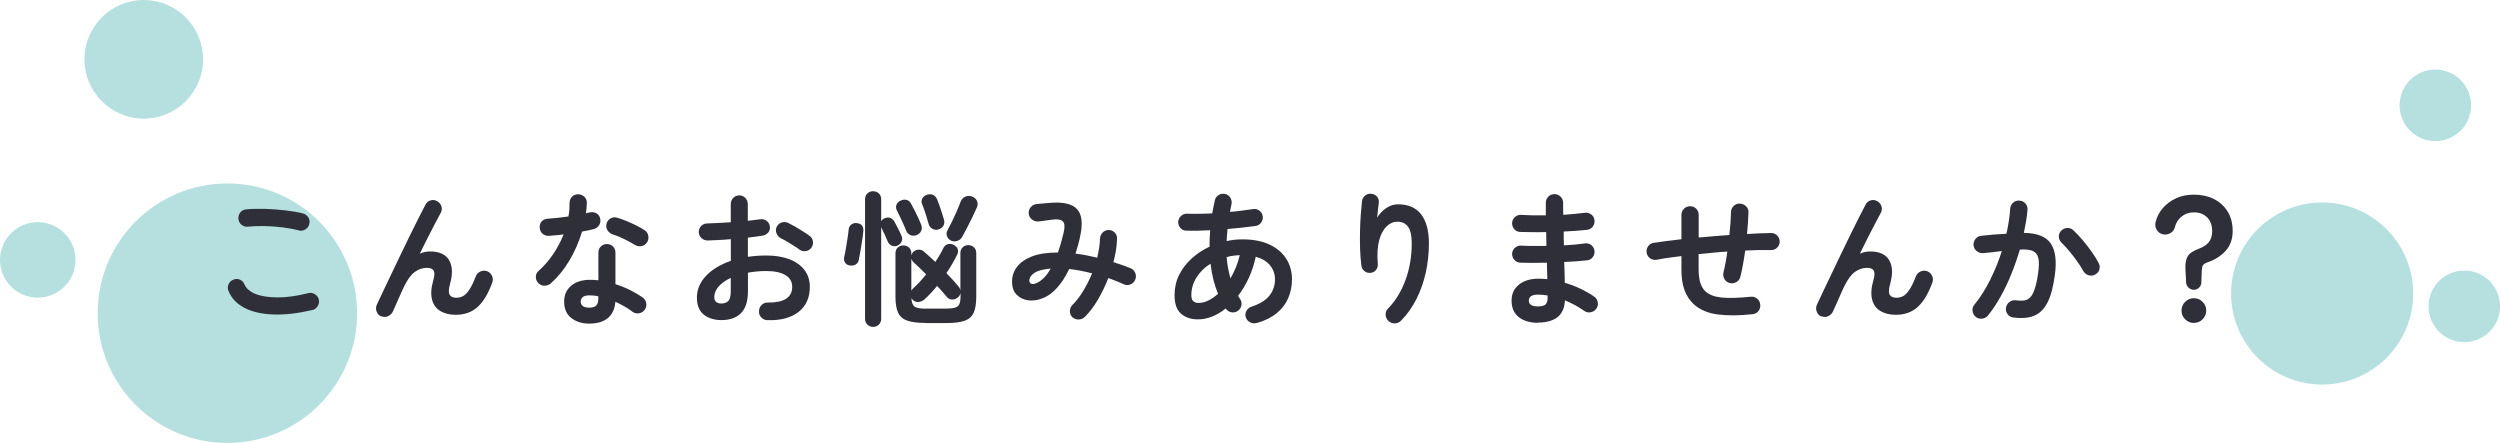
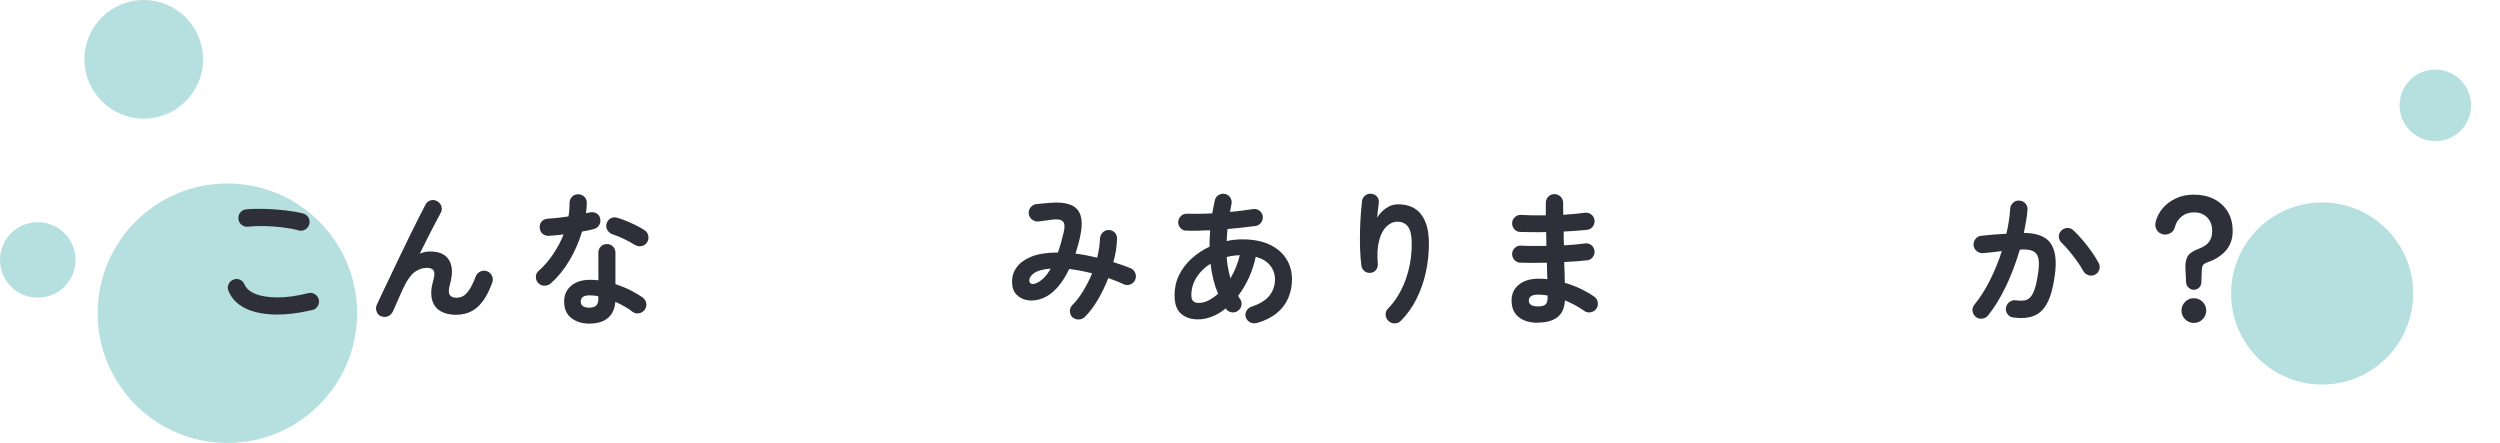
<svg xmlns="http://www.w3.org/2000/svg" id="b" data-name="レイヤー 2" viewBox="0 0 378.1 66.99">
  <defs>
    <style>
      .e {
        fill: #2f2f3a;
      }

      .f {
        fill: #b5e0df;
      }
    </style>
  </defs>
  <g id="c" data-name="backimage">
    <circle class="f" cx="34.39" cy="47.37" r="19.62" />
    <circle class="f" cx="21.74" cy="8.97" r="8.97" />
    <circle class="f" cx="368.32" cy="15.93" r="5.41" />
-     <circle class="f" cx="372.7" cy="46.33" r="5.41" />
    <circle class="f" cx="351.2" cy="44.39" r="13.77" />
    <circle class="f" cx="5.71" cy="39.31" r="5.71" />
  </g>
  <g id="d" data-name="contents">
    <g>
      <path class="e" d="M47.23,46.89c-2.21.51-4.19.74-5.93.67-1.74-.07-3.18-.4-4.33-1-1.15-.6-1.96-1.45-2.41-2.55-.15-.34-.15-.67,0-1.01.15-.34.39-.57.73-.7.34-.15.67-.15,1,0,.33.15.56.39.69.73.28.63.85,1.11,1.72,1.45.87.34,1.98.5,3.33.5,1.36,0,2.89-.22,4.61-.65.35-.09.68-.03.99.17.31.2.51.47.59.82.07.35.02.68-.18.99-.19.31-.46.51-.81.59ZM45.21,34.85c-.79-.21-1.64-.36-2.54-.47s-1.79-.17-2.67-.19c-.88-.01-1.7.01-2.46.09-.37.04-.69-.04-.98-.26-.29-.22-.45-.51-.5-.88-.04-.37.04-.69.26-.98.22-.29.51-.45.88-.49.88-.09,1.85-.11,2.9-.08,1.06.04,2.09.11,3.09.23,1,.12,1.88.27,2.63.46.35.1.62.3.81.6.19.3.24.63.15.98-.07.35-.27.63-.58.83-.32.2-.65.25-1,.17Z" />
      <path class="e" d="M57.64,47.85c-.32-.13-.55-.37-.68-.73-.13-.35-.12-.69.02-1.01.25-.54.57-1.22.96-2.05.39-.82.81-1.72,1.28-2.68.46-.97.93-1.96,1.42-2.97.48-1.01.96-1.99,1.43-2.95.47-.95.9-1.82,1.3-2.61.4-.78.73-1.43.99-1.92.16-.32.42-.53.78-.63s.69-.05,1,.14c.32.19.53.46.63.8.1.34.05.68-.14,1-.21.37-.47.87-.8,1.5-.33.63-.7,1.34-1.1,2.13-.4.79-.82,1.62-1.24,2.49.51-.22,1.03-.33,1.56-.33,1.39,0,2.35.44,2.87,1.32.52.88.57,2.08.14,3.61-.22.79-.24,1.33-.05,1.63s.52.44,1.02.44c.34,0,.66-.08.97-.23.31-.15.62-.47.95-.94.32-.47.66-1.16,1.01-2.07.13-.34.37-.58.7-.73s.67-.16,1.01-.04c.34.13.58.37.74.7.15.34.17.68.03,1.03-.59,1.64-1.32,2.86-2.19,3.66s-1.98,1.2-3.33,1.2c-.92,0-1.7-.19-2.33-.57-.63-.38-1.05-.96-1.25-1.73s-.15-1.73.18-2.89c.21-.7.23-1.2.07-1.48s-.5-.43-1.01-.43c-.66,0-1.28.21-1.85.62s-1.13,1.18-1.67,2.31c-.06.12-.17.35-.32.69-.15.34-.32.72-.5,1.13-.18.41-.34.78-.49,1.11s-.25.55-.3.67c-.15.34-.38.59-.71.76s-.69.18-1.07.03Z" />
      <path class="e" d="M83.31,42.86c-.28.23-.6.35-.96.35s-.66-.12-.91-.37c-.26-.26-.4-.58-.4-.96s.14-.68.42-.91c.84-.75,1.57-1.6,2.21-2.55.64-.95,1.16-1.94,1.57-2.97-.4.06-.78.1-1.16.13-.37.03-.73.06-1.07.09-.38.01-.7-.1-.97-.33-.26-.23-.4-.56-.42-.97-.01-.37.1-.67.33-.91.23-.24.56-.37.97-.39.47-.03.96-.07,1.48-.13.52-.06,1.04-.12,1.57-.2.07-.34.12-.68.14-1.03.02-.35.03-.69.03-1.01,0-.37.12-.68.37-.94.25-.26.56-.38.92-.38s.68.13.95.38c.26.26.39.57.37.94-.01.5-.06,1.02-.13,1.56.1-.03.2-.05.3-.08.09-.02.19-.04.28-.05.37-.09.7-.04,1.01.13.31.18.5.46.57.84.07.37.01.7-.19.99-.2.29-.47.48-.83.57-.23.06-.5.12-.8.18s-.61.12-.93.18c-.46,1.54-1.09,2.99-1.9,4.36-.81,1.36-1.76,2.53-2.85,3.5ZM89.17,48.95c-1.11,0-2.03-.28-2.76-.85-.73-.56-1.09-1.4-1.09-2.5,0-1,.36-1.79,1.07-2.39.71-.59,1.65-.89,2.83-.89.44,0,.87.02,1.28.07v-4.16c0-.38.12-.7.37-.95.25-.25.56-.37.92-.37s.67.12.92.37c.25.25.37.56.37.95v4.75c.79.25,1.54.55,2.25.91.71.36,1.34.73,1.88,1.11.29.22.47.51.53.87.06.36-.02.69-.24.98-.21.29-.49.47-.85.53s-.69-.01-.98-.22c-.35-.28-.75-.55-1.2-.8s-.91-.5-1.4-.72c-.09,1.07-.46,1.89-1.12,2.45-.66.56-1.59.85-2.79.85ZM89.14,46.53c.48,0,.83-.11,1.04-.33.21-.22.31-.56.31-1.01v-.37c-.24-.06-.47-.1-.69-.12s-.44-.03-.65-.03c-.45,0-.79.08-1,.25-.21.17-.32.4-.32.69s.1.5.31.67c.21.17.54.25,1.01.25ZM96.01,37.03c-.47-.29-1.02-.59-1.66-.9-.64-.31-1.2-.54-1.68-.68-.34-.12-.6-.32-.79-.62s-.24-.62-.15-.97c.07-.35.27-.62.58-.81.31-.19.65-.23,1-.13.44.12.92.29,1.45.51.53.22,1.04.46,1.53.7.49.25.9.48,1.22.7.29.19.47.47.54.84.07.37,0,.7-.21,1.01-.19.29-.47.47-.83.54s-.69,0-1-.19Z" />
-       <path class="e" d="M116.09,48.43c-.37-.01-.68-.15-.94-.41-.26-.26-.38-.57-.36-.94,0-.38.13-.7.4-.96.26-.26.58-.38.95-.36,1.2.01,2.12-.18,2.74-.57.62-.4.93-1,.93-1.8s-.34-1.37-1.02-1.78c-.68-.41-1.65-.62-2.92-.62-.5,0-.97.02-1.43.07-.46.04-.89.1-1.32.18v2.77c0,1.51-.34,2.62-1.03,3.33-.69.71-1.69,1.07-2.99,1.07-1.06,0-1.94-.27-2.64-.81-.7-.54-1.06-1.41-1.06-2.6s.46-2.31,1.38-3.28c.92-.97,2.17-1.72,3.75-2.27v-3.28c-.63.06-1.24.1-1.84.13-.59.03-1.15.05-1.66.07-.37,0-.68-.12-.95-.37-.26-.25-.4-.56-.4-.92s.13-.67.38-.92c.26-.25.57-.37.94-.37.51-.01,1.07-.04,1.67-.07s1.22-.07,1.85-.11v-2.71c0-.38.12-.7.37-.96.25-.26.56-.39.92-.39s.67.13.92.39c.25.26.37.58.37.96v2.49c.34-.03.65-.07.95-.11s.58-.08.86-.11c.37-.06.7,0,.99.2.29.19.47.47.53.84.06.37-.02.68-.24.95-.22.26-.51.43-.88.48-.31.06-.65.11-1.02.15-.38.04-.77.1-1.18.15v2.9c.88-.13,1.81-.2,2.79-.2,1.35,0,2.51.19,3.5.57.98.38,1.74.93,2.28,1.64.54.71.8,1.56.8,2.54,0,1.63-.57,2.89-1.7,3.78-1.13.89-2.7,1.31-4.71,1.25ZM109.1,45.9c.44,0,.79-.12,1.04-.37.26-.25.38-.76.38-1.52v-1.98c-.79.37-1.4.8-1.84,1.31s-.65,1.03-.65,1.57c0,.66.35.99,1.06.99ZM120.89,37.73c-.24-.18-.52-.37-.86-.58-.34-.21-.67-.42-1.01-.62-.34-.2-.63-.36-.88-.47-.32-.16-.55-.41-.69-.75s-.14-.67.01-.99c.18-.35.44-.58.78-.68s.68-.07,1,.09c.31.15.66.34,1.06.57.4.23.79.47,1.18.72.39.24.71.46.96.65.29.21.46.48.51.84s-.04.67-.24.97c-.22.28-.5.44-.85.5-.34.05-.66-.03-.96-.23Z" />
-       <path class="e" d="M128.5,40.15c-.32-.06-.56-.21-.7-.45-.15-.24-.19-.51-.13-.8.09-.37.18-.81.26-1.32.09-.51.17-1.03.25-1.54.08-.51.14-.95.17-1.32.03-.34.17-.6.43-.78.26-.18.55-.25.87-.19.66.09.97.49.92,1.21-.04.44-.11.93-.19,1.46-.08.54-.17,1.06-.25,1.58-.09.52-.18.97-.26,1.35-.06.29-.22.51-.47.66-.26.15-.55.19-.89.13ZM132.04,49.44c-.32,0-.61-.11-.85-.34-.24-.23-.36-.52-.36-.89v-18.06c0-.38.12-.68.36-.9.24-.22.52-.33.85-.33s.63.11.87.33c.24.22.36.52.36.9v3.32c.12-.22.29-.37.53-.46.29-.13.57-.15.84-.06.26.1.48.29.64.58.1.18.22.4.36.68.14.28.27.55.41.81.13.26.23.48.29.64.13.29.14.58.02.86-.12.28-.32.48-.62.62-.28.13-.56.14-.85.02-.29-.12-.49-.32-.61-.59-.12-.29-.28-.66-.48-1.1s-.38-.81-.53-1.1v13.84c0,.37-.12.66-.36.89-.24.23-.53.34-.87.34ZM139.99,48.84c-1.17,0-2.09-.11-2.76-.34-.67-.23-1.13-.63-1.4-1.21s-.4-1.39-.4-2.43v-6.53c0-.38.12-.68.35-.89.23-.21.51-.32.84-.32s.62.11.86.32c.23.21.35.51.35.89v.31c.04-.19.13-.36.26-.51.21-.22.46-.34.78-.37.32-.03.59.06.83.26.26.22.54.47.84.74.29.27.6.55.92.85.25-.37.48-.73.68-1.08s.38-.69.53-1.01c.16-.31.39-.51.68-.59.29-.09.59-.05.9.11.29.15.49.36.59.63.1.27.07.56-.09.87-.44.9-.98,1.82-1.61,2.77.37.37.7.72,1.01,1.07.31.35.58.66.81.94.15.16.24.36.29.59v-5.63c0-.37.12-.66.35-.88.23-.22.51-.33.84-.33s.62.11.86.33c.23.22.35.51.35.88v6.6c0,1.04-.13,1.85-.4,2.43-.26.58-.73.98-1.39,1.21-.66.23-1.58.34-2.77.34h-3.12ZM138.62,35.56c-.31.12-.61.12-.91,0s-.52-.33-.65-.64c-.1-.28-.24-.6-.41-.98-.17-.37-.34-.75-.52-1.13s-.34-.7-.48-.97c-.16-.31-.18-.6-.06-.89.12-.29.33-.49.61-.6.31-.15.61-.19.9-.12.29.07.53.27.7.6.15.26.32.59.52.98.2.39.39.78.57,1.18.18.4.33.73.43,1.01.13.32.13.63,0,.92s-.37.51-.7.64ZM137.83,43.96c.07-.12.16-.23.26-.33.31-.28.63-.6.98-.97.34-.37.68-.76,1-1.17-.35-.35-.7-.69-1.03-1.01-.34-.32-.64-.6-.9-.84-.16-.16-.26-.33-.31-.51v4.82ZM139.99,46.67h3.12c.6,0,1.06-.05,1.36-.15.31-.1.52-.28.63-.54.11-.26.17-.63.17-1.11v-.57c-.04.28-.18.51-.42.7-.25.21-.54.3-.86.3-.32,0-.59-.14-.79-.39-.19-.23-.41-.49-.66-.78-.25-.29-.52-.58-.81-.89-.62.76-1.25,1.44-1.89,2.02-.25.23-.55.37-.9.41-.35.04-.66-.08-.92-.36-.03-.03-.06-.06-.09-.1s-.06-.08-.09-.12c.03.63.18,1.05.46,1.27.28.21.84.32,1.69.32ZM141.97,34.7c-.35.1-.67.07-.96-.1-.29-.17-.47-.41-.56-.72-.07-.26-.17-.58-.28-.95-.11-.37-.23-.73-.35-1.1-.12-.37-.25-.68-.36-.95-.13-.34-.11-.64.05-.9.17-.26.4-.44.69-.53.34-.1.64-.1.91.02.27.12.48.35.63.7.1.23.22.54.35.92.13.38.26.77.38,1.16.12.39.22.71.3.98.09.31.07.6-.07.87-.13.27-.38.47-.75.58ZM143.84,36.39c-.28-.13-.48-.34-.6-.64-.12-.29-.11-.58.03-.86.19-.35.42-.8.68-1.33.26-.54.52-1.08.76-1.64.24-.56.44-1.03.58-1.43.15-.37.39-.62.73-.76.34-.14.68-.14,1.03.01.34.13.58.35.71.66.14.31.13.65-.03,1.01-.16.38-.38.85-.65,1.4-.27.55-.55,1.1-.83,1.65-.28.55-.53,1.02-.75,1.4-.16.28-.4.47-.73.58-.32.11-.64.09-.95-.05Z" />
      <path class="e" d="M162.23,48.03c-.26-.25-.4-.56-.42-.92-.01-.37.1-.68.35-.95.6-.6,1.16-1.32,1.67-2.17.51-.84.96-1.73,1.34-2.65-1.2-.31-2.35-.53-3.46-.66-.54,1.14-1.16,2.1-1.85,2.86s-1.42,1.29-2.2,1.58c-.73.29-1.45.39-2.16.3-.7-.1-1.29-.38-1.75-.85s-.69-1.13-.69-1.98c0-.81.24-1.54.73-2.2.48-.66,1.24-1.19,2.26-1.6,1.02-.4,2.33-.6,3.95-.6.31-.87.59-1.86.86-2.99.21-.85.17-1.42-.11-1.71-.28-.29-.82-.38-1.63-.27-.28.04-.64.1-1.08.15-.44.06-.78.1-1.03.13-.37.02-.69-.1-.97-.33-.28-.23-.43-.54-.46-.9-.02-.37.09-.69.33-.96.24-.27.54-.42.9-.45.31-.03.69-.07,1.14-.11s.83-.07,1.12-.09c1.85-.12,3.12.21,3.82.97.7.76.88,2.02.54,3.78-.1.53-.22,1.04-.35,1.53-.13.49-.27.96-.42,1.42.53.06,1.07.14,1.63.25.56.11,1.11.23,1.65.36.12-.5.21-.99.29-1.46.07-.48.12-.94.13-1.38.01-.37.14-.68.38-.94.24-.26.55-.39.91-.41.37,0,.68.13.93.38.26.26.38.57.36.94-.01.57-.07,1.15-.16,1.75-.1.59-.22,1.19-.39,1.79.45.15.9.3,1.33.45.43.15.85.31,1.27.47.34.15.57.39.71.73.14.34.13.67-.01,1.01-.13.32-.37.56-.7.7-.34.15-.68.15-1.01,0-.38-.18-.77-.34-1.17-.5-.4-.15-.79-.3-1.19-.45-.45,1.17-.99,2.27-1.59,3.3-.61,1.03-1.26,1.88-1.95,2.57-.25.25-.55.38-.91.4s-.68-.1-.96-.33ZM156.75,42.82c.35-.15.71-.4,1.08-.75s.73-.84,1.08-1.45c-1.16.1-1.98.32-2.48.66-.49.34-.74.71-.76,1.12,0,.23.09.4.27.5.18.1.45.07.8-.08Z" />
      <path class="e" d="M190.08,48.84c-.35.1-.69.07-1.01-.09-.32-.16-.54-.42-.66-.77-.1-.34-.07-.66.11-.98.18-.31.44-.52.79-.63,1.22-.4,2.11-.95,2.67-1.65s.85-1.53.85-2.46c0-.81-.25-1.51-.74-2.12-.49-.61-1.21-1.04-2.17-1.31-.23,1.11-.58,2.17-1.04,3.18-.46,1-1,1.91-1.62,2.72.09.19.18.35.29.48.21.31.27.64.2.99-.07.35-.26.63-.57.84-.29.19-.62.25-.97.18-.35-.07-.63-.26-.84-.57-.64.53-1.32.94-2.04,1.22-.71.29-1.43.43-2.17.43-1.03,0-1.87-.28-2.53-.85-.66-.56-.99-1.5-.99-2.8,0-1.11.23-2.14.69-3.07.46-.93,1.1-1.76,1.9-2.49.81-.73,1.71-1.32,2.71-1.79-.01-.41-.01-.82.01-1.23.02-.41.05-.83.08-1.25-1.33.07-2.54.1-3.61.07-.37-.01-.67-.15-.9-.42-.23-.26-.34-.57-.33-.92.03-.35.17-.65.43-.89.26-.24.56-.36.91-.34.56.02,1.16.02,1.82.01.65,0,1.32-.03,1.99-.06.06-.32.12-.64.18-.96.06-.31.12-.63.2-.96.07-.37.26-.65.56-.84.3-.19.63-.25.98-.18s.62.26.81.56c.19.3.25.63.18,1-.04.19-.08.38-.12.58-.04.2-.07.39-.1.58.63-.06,1.24-.12,1.82-.2.58-.07,1.12-.15,1.62-.22.35-.07.68,0,.97.2.29.21.47.48.53.84.06.34-.01.66-.22.96-.21.3-.48.48-.81.54-.63.09-1.31.17-2.04.25-.73.08-1.48.15-2.25.21-.06.62-.1,1.23-.13,1.83.78-.18,1.57-.26,2.38-.26,1.61,0,2.98.26,4.09.78s1.96,1.24,2.54,2.15.87,1.95.87,3.12c0,.98-.18,1.91-.55,2.79-.37.88-.94,1.65-1.73,2.3s-1.79,1.16-3.02,1.51ZM181.32,45.81c.47,0,.95-.12,1.45-.37s.98-.59,1.45-1.01c-.56-1.33-.94-2.85-1.14-4.55-.89.56-1.6,1.25-2.12,2.08-.52.83-.78,1.72-.78,2.67,0,.43.09.73.28.91.18.18.47.28.87.28ZM186.1,42.09c.31-.53.58-1.08.82-1.67.24-.59.44-1.2.58-1.83-.34.02-.68.04-1.01.09-.34.04-.66.11-.97.2.04.57.11,1.12.21,1.65.1.53.22,1.05.36,1.56Z" />
      <path class="e" d="M209.99,48.54c-.26-.25-.41-.56-.43-.92-.02-.37.1-.68.36-.95,1.11-1.13,1.99-2.55,2.63-4.27.64-1.72.96-3.59.96-5.61,0-1.14-.18-1.97-.55-2.49-.37-.51-.91-.77-1.63-.77-.59,0-1.13.24-1.63.72s-.87,1.18-1.12,2.12-.32,2.12-.2,3.54c.03.34-.06.64-.27.91-.21.27-.49.42-.83.45-.35.03-.66-.06-.91-.26-.26-.21-.42-.48-.47-.81-.1-.76-.17-1.6-.2-2.52-.03-.92-.03-1.83-.01-2.75.02-.92.06-1.77.12-2.55s.12-1.43.18-1.95c.04-.35.21-.64.48-.86.28-.22.59-.31.95-.26.37.04.66.2.87.46.21.26.29.59.23.97-.03.26-.07.6-.12,1.01-.05.41-.09.8-.12,1.17.34-.57.79-1.05,1.36-1.44.57-.39,1.17-.58,1.78-.58,1.57,0,2.74.51,3.52,1.53.78,1.02,1.17,2.48,1.17,4.37,0,1.51-.16,2.98-.47,4.41-.32,1.43-.79,2.77-1.41,4-.62,1.24-1.4,2.34-2.34,3.29-.25.26-.56.4-.93.41s-.69-.11-.96-.36Z" />
      <path class="e" d="M232.61,48.82c-1.2,0-2.17-.28-2.9-.85s-1.1-1.4-1.1-2.52c0-1,.37-1.8,1.11-2.4.74-.6,1.73-.9,2.98-.9.44,0,.88.02,1.32.07l-.07-2.49c-1.53.04-2.88.04-4.05,0-.37-.03-.66-.18-.89-.45-.23-.27-.33-.58-.32-.94.03-.35.18-.65.45-.88.27-.23.58-.34.93-.31.56.03,1.16.05,1.82.05.65,0,1.32,0,1.99-.01-.01-.35-.02-.7-.02-1.06s0-.7-.02-1.03c-.72.02-1.42.02-2.09.01-.68,0-1.29-.02-1.85-.03-.37-.01-.66-.16-.89-.43-.23-.27-.33-.59-.32-.96.03-.35.18-.65.45-.88s.58-.34.93-.31c1.08.07,2.33.1,3.72.07v-1.89c0-.37.12-.68.38-.94.25-.26.56-.38.92-.38s.68.13.93.38c.26.26.39.57.39.94v.85c0,.3,0,.62.02.96.6-.04,1.18-.09,1.74-.14.56-.05,1.06-.11,1.52-.17.35-.04.67.04.96.25.29.21.45.5.5.85.04.37-.04.69-.25.98s-.5.45-.85.5c-.51.06-1.07.11-1.68.15s-1.24.08-1.88.11c0,.34,0,.68.01,1.03s.02.7.03,1.06c.59-.03,1.15-.07,1.68-.12.54-.05,1.03-.11,1.48-.17.35-.06.67.02.96.24.29.22.45.51.5.86s-.04.67-.25.96c-.21.29-.5.45-.85.49-.5.06-1.04.11-1.63.15-.59.04-1.2.08-1.85.11.03.59.05,1.14.06,1.67,0,.53.02,1.02.03,1.47.85.25,1.66.56,2.42.92.76.37,1.44.76,2.02,1.17.29.19.47.47.54.84.07.37,0,.7-.21.99-.21.29-.49.47-.85.54s-.69,0-.98-.21c-.41-.29-.87-.58-1.36-.85-.5-.27-1.02-.52-1.56-.74-.06,1.16-.44,2.01-1.14,2.55-.7.54-1.68.81-2.93.81ZM232.58,46.34c.6,0,1-.11,1.19-.32.19-.21.29-.52.29-.91v-.42c-.5-.09-.99-.13-1.47-.13s-.81.08-1.04.24c-.22.16-.33.38-.33.66,0,.59.46.88,1.37.88Z" />
-       <path class="e" d="M265.06,47.52c-2.01.22-3.76.23-5.25.04-1.49-.19-2.7-.7-3.64-1.54-.63-.59-1.1-1.3-1.41-2.15-.31-.84-.46-1.89-.46-3.13v-2.02c-.7.09-1.37.18-2,.27-.63.1-1.22.19-1.76.3-.35.06-.67-.01-.97-.22-.29-.21-.47-.48-.53-.84-.06-.35.01-.67.21-.97.2-.29.47-.47.83-.53.6-.09,1.26-.18,1.97-.28.71-.1,1.46-.19,2.25-.27v-3.67c0-.37.13-.68.38-.94.26-.26.57-.38.94-.38s.67.13.92.38c.25.26.37.57.37.94v3.41c.76-.07,1.54-.14,2.32-.2.78-.06,1.56-.12,2.32-.18.07-.63.13-1.24.17-1.83.04-.59.06-1.14.08-1.65.01-.37.15-.67.41-.92.26-.25.57-.37.93-.35.37.02.68.15.94.41.26.26.38.57.36.94-.02.5-.04,1.02-.08,1.57-.04.55-.08,1.11-.14,1.68.65-.04,1.28-.08,1.89-.1.62-.02,1.2-.04,1.76-.05.37,0,.67.13.92.38.25.26.37.56.37.91s-.12.66-.37.91c-.25.26-.56.38-.92.38-1.22-.03-2.52,0-3.92.07-.1.72-.22,1.42-.34,2.1-.12.68-.25,1.3-.39,1.86-.09.35-.29.62-.59.8-.31.18-.64.24-.99.17-.37-.09-.64-.29-.82-.59-.18-.31-.24-.64-.17-.99.12-.48.23-1,.33-1.54.1-.54.19-1.09.26-1.65-.72.04-1.44.1-2.17.17s-1.45.14-2.17.21v2.31c0,.82.09,1.5.26,2.05.18.54.44.98.79,1.3.56.5,1.36.8,2.42.91,1.06.11,2.52.07,4.4-.12.37-.04.69.05.98.29.29.23.44.54.47.9.04.37-.05.69-.27.98-.23.29-.53.44-.91.47Z" />
-       <path class="e" d="M275.44,47.85c-.32-.13-.55-.37-.68-.73-.13-.35-.12-.69.02-1.01.25-.54.57-1.22.96-2.05.39-.82.81-1.72,1.28-2.68.46-.97.94-1.96,1.42-2.97.48-1.01.96-1.99,1.43-2.95.47-.95.9-1.82,1.3-2.61.4-.78.73-1.43.99-1.92.16-.32.42-.53.78-.63s.69-.05,1,.14c.32.19.53.46.63.8.09.34.05.68-.14,1-.21.37-.47.87-.8,1.5-.33.63-.7,1.34-1.1,2.13-.4.79-.82,1.62-1.24,2.49.51-.22,1.03-.33,1.56-.33,1.39,0,2.35.44,2.87,1.32.52.88.57,2.08.14,3.61-.22.79-.24,1.33-.05,1.63.18.29.52.44,1.02.44.34,0,.66-.08.97-.23.31-.15.62-.47.95-.94.32-.47.66-1.16,1.01-2.07.13-.34.37-.58.7-.73s.67-.16,1.01-.04c.34.13.58.37.74.7.15.34.17.68.03,1.03-.59,1.64-1.32,2.86-2.19,3.66s-1.98,1.2-3.33,1.2c-.92,0-1.7-.19-2.33-.57s-1.05-.96-1.25-1.73-.15-1.73.18-2.89c.21-.7.23-1.2.07-1.48-.16-.29-.5-.43-1.01-.43-.66,0-1.28.21-1.85.62-.57.41-1.13,1.18-1.67,2.31-.06.12-.17.35-.32.69-.15.34-.32.72-.49,1.13-.18.41-.34.78-.5,1.11-.15.33-.25.55-.3.67-.15.34-.38.59-.71.76s-.69.18-1.07.03Z" />
      <path class="e" d="M304.52,48.03c-.37-.04-.66-.21-.88-.49-.22-.29-.31-.61-.26-.98.06-.37.23-.66.52-.88.29-.22.61-.31.96-.26.47.06.88.07,1.23.03.35-.04.66-.19.93-.45.27-.26.51-.7.71-1.3.21-.6.38-1.43.53-2.49.13-.92.14-1.65.02-2.17-.12-.52-.4-.88-.84-1.08-.44-.2-1.09-.27-1.96-.21-.35,1.2-.77,2.41-1.25,3.61-.48,1.2-1.02,2.34-1.62,3.42-.59,1.08-1.24,2.05-1.93,2.92-.22.28-.51.44-.87.49s-.69-.03-.98-.25c-.28-.23-.44-.53-.5-.89-.05-.36.04-.68.27-.96.87-1.06,1.65-2.29,2.37-3.72.71-1.42,1.31-2.89,1.79-4.4-.46.06-.92.11-1.4.17s-.95.1-1.42.14c-.35.03-.67-.07-.96-.29-.29-.22-.45-.51-.5-.88-.03-.37.07-.69.3-.98.23-.29.52-.44.87-.47.63-.07,1.27-.14,1.91-.19.64-.05,1.28-.09,1.89-.12.31-1.35.5-2.61.57-3.78.03-.37.18-.67.44-.91.26-.24.58-.35.95-.32.37.02.67.16.91.43.24.27.35.59.32.96-.04.54-.11,1.11-.21,1.69-.1.59-.21,1.19-.34,1.8,2.01.03,3.37.56,4.07,1.61.7,1.04.91,2.62.62,4.73-.24,1.82-.61,3.23-1.13,4.22s-1.2,1.66-2.05,1.99c-.84.33-1.88.41-3.11.25ZM316.89,41.52c-.32.18-.66.21-1,.11-.35-.1-.61-.31-.8-.62-.25-.47-.57-.97-.95-1.5-.38-.53-.77-1.04-1.18-1.53-.4-.49-.79-.91-1.16-1.26-.26-.25-.4-.55-.42-.9s.1-.66.35-.92c.25-.26.55-.4.91-.42s.67.1.94.35c.47.44.94.94,1.42,1.51.48.56.92,1.14,1.34,1.73.42.59.77,1.14,1.04,1.67.19.32.23.66.13,1.01s-.32.61-.64.77Z" />
      <path class="e" d="M331.8,43.83c-.29,0-.55-.1-.78-.31-.23-.21-.36-.45-.39-.75l-.11-2.2c-.03-.73.08-1.33.33-1.78.25-.45.81-.84,1.69-1.17.69-.25,1.2-.59,1.53-1.01.33-.43.5-.98.5-1.65,0-.87-.25-1.55-.75-2.07-.5-.51-1.17-.77-2.02-.77-.72,0-1.34.21-1.86.63s-.86.96-1.02,1.64c-.1.4-.34.69-.71.89-.37.2-.76.25-1.17.14-.4-.12-.69-.35-.88-.69-.19-.34-.24-.72-.15-1.13.19-.79.55-1.5,1.09-2.12.54-.62,1.2-1.12,2-1.49.8-.37,1.7-.55,2.69-.55,1.14,0,2.16.22,3.04.66.88.44,1.57,1.07,2.08,1.9s.76,1.81.76,2.96-.35,2.17-1.04,2.95c-.7.78-1.6,1.36-2.7,1.74-.37.13-.61.27-.73.43-.12.15-.18.42-.2.8l-.07,1.89c-.01.29-.14.54-.36.75-.23.21-.49.31-.78.31ZM331.8,48.84c-.51,0-.95-.18-1.32-.55-.37-.37-.55-.81-.55-1.32s.18-.95.55-1.32c.37-.37.81-.55,1.32-.55s.95.18,1.32.55c.37.37.55.81.55,1.32s-.18.95-.55,1.32c-.37.37-.81.55-1.32.55Z" />
    </g>
  </g>
</svg>